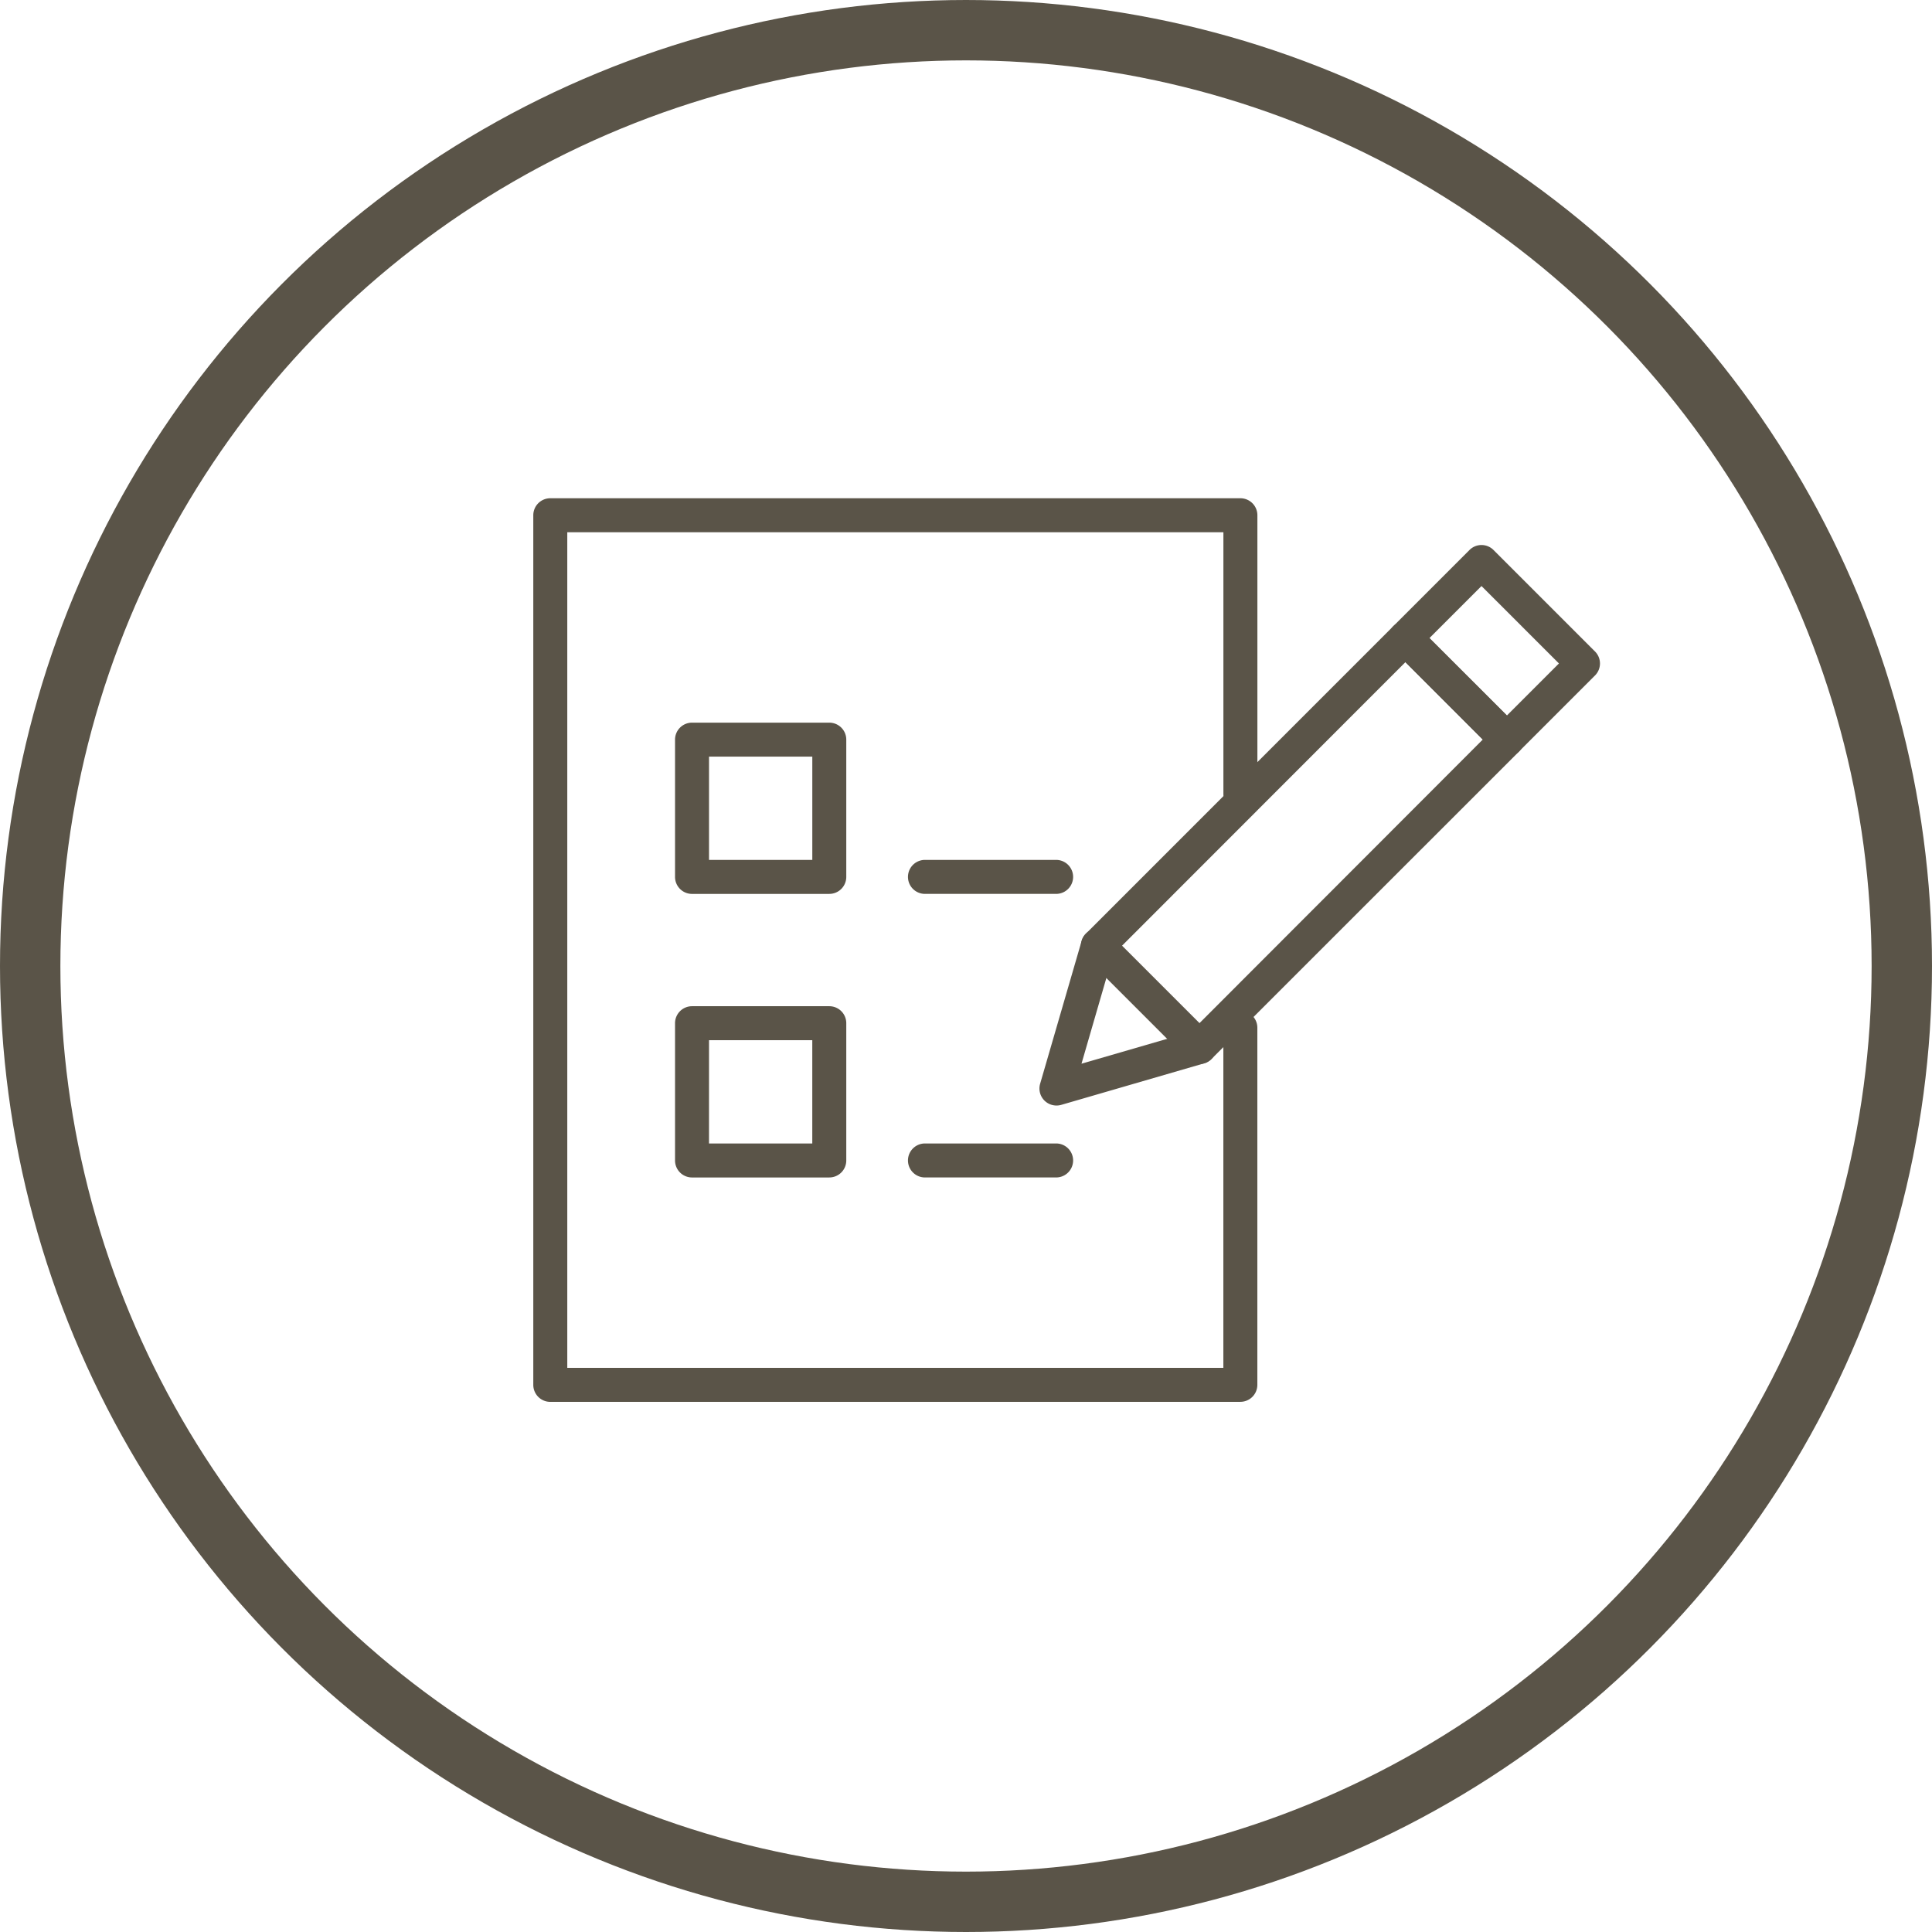
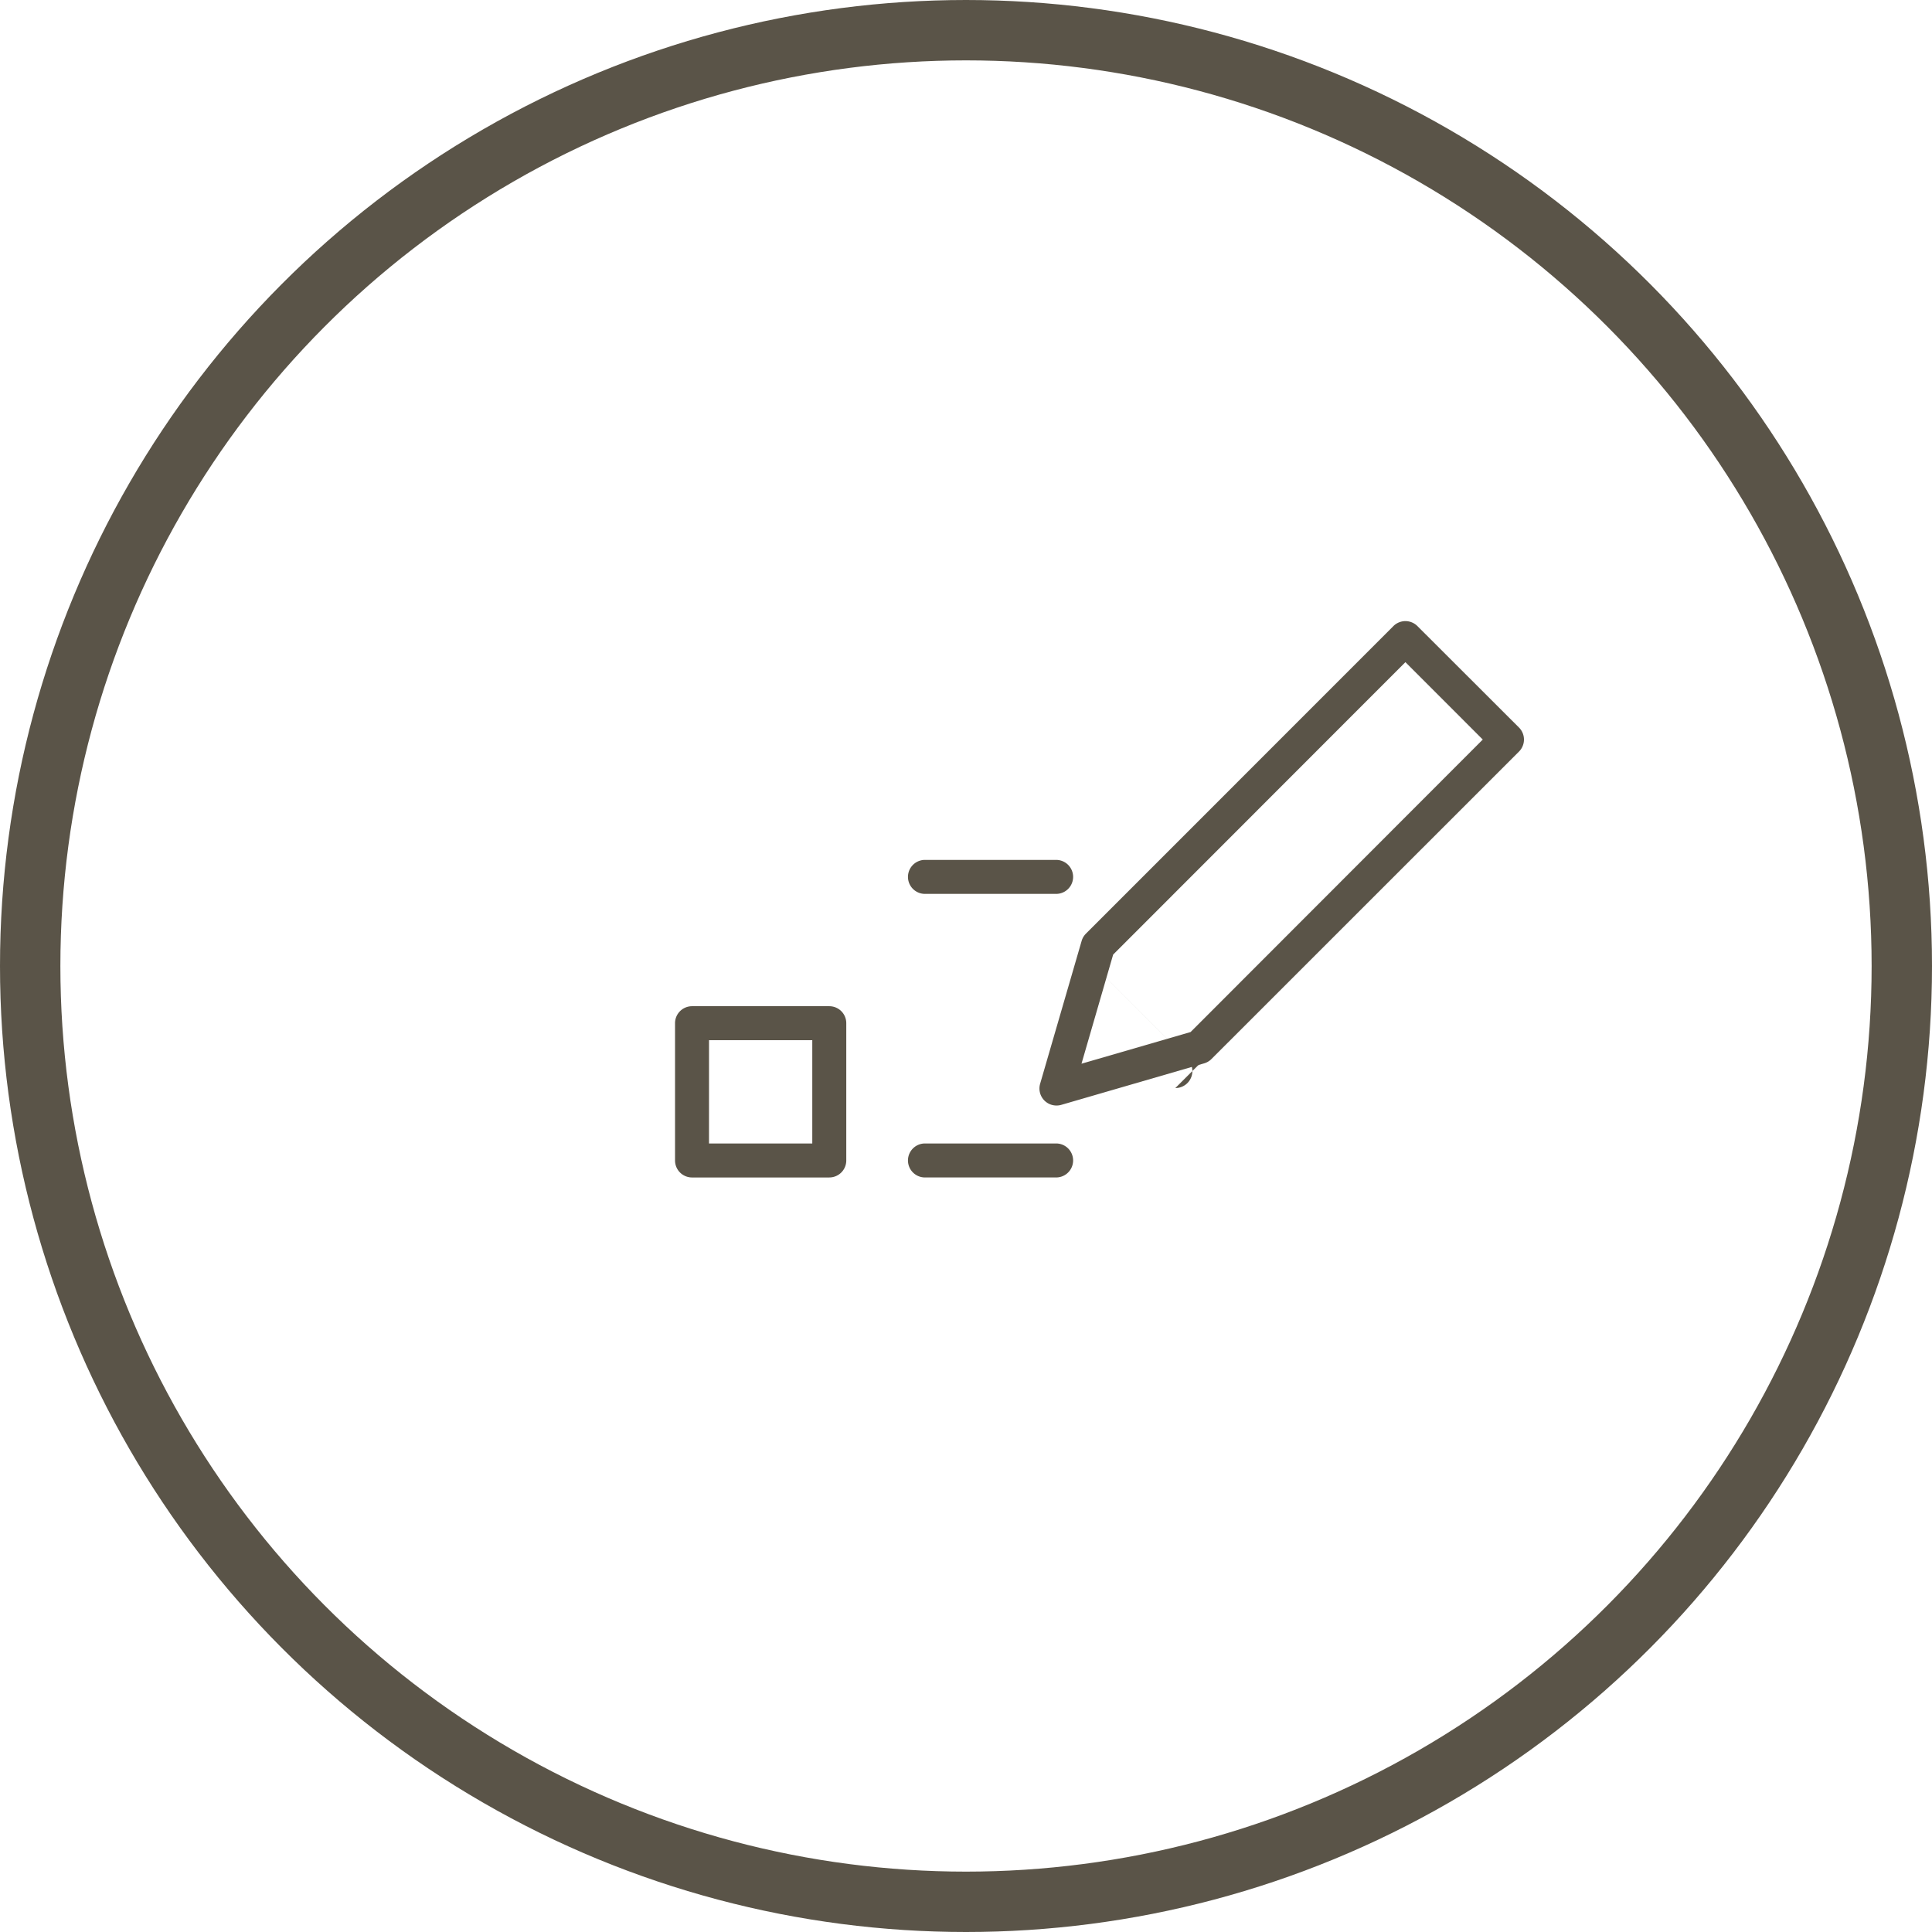
<svg xmlns="http://www.w3.org/2000/svg" width="96" height="96" viewBox="0 0 96 96">
  <defs>
    <clipPath id="clip-path">
      <rect id="Rectangle_15" data-name="Rectangle 15" width="53.002" height="44.899" fill="#5a5448" />
    </clipPath>
  </defs>
  <g id="Group_77" data-name="Group 77" transform="translate(-197 -1802)">
    <g id="Ellipse_6" data-name="Ellipse 6" transform="translate(197 1802)" fill="none" stroke="#5a5448" stroke-width="3">
      <circle cx="48" cy="48" r="48" stroke="none" />
      <circle cx="48" cy="48" r="46.5" fill="none" />
    </g>
    <g id="Group_33" data-name="Group 33" transform="translate(223.499 1826.758)">
      <g id="Group_32" data-name="Group 32" transform="translate(0 0)" clip-path="url(#clip-path)">
-         <path id="Path_654" data-name="Path 654" d="M35.136,44.9H.844A.845.845,0,0,1,0,44.054V.844A.845.845,0,0,1,.844,0H35.136a.845.845,0,0,1,.844.844V14.7a.844.844,0,1,1-1.689,0V1.689H1.689V43.21h32.6v-16.9a.844.844,0,1,1,1.689,0V44.054a.845.845,0,0,1-.844.844" transform="translate(0 0)" fill="#5a5448" />
-         <path id="Path_655" data-name="Path 655" d="M23.311,33.279H16.489a.845.845,0,0,1-.844-.844V25.613a.845.845,0,0,1,.844-.844h6.821a.844.844,0,0,1,.844.844v6.821a.844.844,0,0,1-.844.844M17.334,31.59h5.132V26.458H17.334Z" transform="translate(-8.602 -13.619)" fill="#5a5448" />
        <path id="Path_656" data-name="Path 656" d="M23.311,64.58H16.489a.845.845,0,0,1-.844-.844V56.914a.845.845,0,0,1,.844-.844h6.821a.844.844,0,0,1,.844.844v6.821a.844.844,0,0,1-.844.844m-5.977-1.689h5.132V57.759H17.334Z" transform="translate(-8.602 -30.83)" fill="#5a5448" />
        <path id="Path_657" data-name="Path 657" d="M48.722,41.61H42.205a.844.844,0,1,1,0-1.689h6.517a.844.844,0,0,1,0,1.689" transform="translate(-22.743 -21.951)" fill="#5a5448" />
        <path id="Path_658" data-name="Path 658" d="M48.722,72.911H42.205a.844.844,0,1,1,0-1.689h6.517a.844.844,0,0,1,0,1.689" transform="translate(-22.743 -39.162)" fill="#5a5448" />
        <path id="Path_659" data-name="Path 659" d="M56.716,37.631a.845.845,0,0,1-.811-1.08l2.063-7.1a.841.841,0,0,1,.214-.361L73.459,13.808a.844.844,0,0,1,1.194,0L79.7,18.849a.845.845,0,0,1,0,1.194L64.418,35.321a.847.847,0,0,1-.362.214l-7.1,2.063a.847.847,0,0,1-.235.033m2.813-7.5-1.573,5.422,5.421-1.574L77.9,19.446,74.056,15.6Z" transform="translate(-30.721 -7.456)" fill="#5a5448" />
-         <path id="Path_660" data-name="Path 660" d="M66.34,54.231a.841.841,0,0,1-.6-.247L60.7,48.942a.844.844,0,0,1,1.194-1.194l5.042,5.042a.844.844,0,0,1-.6,1.441" transform="translate(-33.24 -26.118)" fill="#5a5448" />
-         <path id="Path_661" data-name="Path 661" d="M100.279,15.673a.84.84,0,0,1-.6-.248L94.64,10.384a.843.843,0,0,1,0-1.194l3.781-3.781a.844.844,0,0,1,1.194,0l5.042,5.042a.843.843,0,0,1,0,1.194l-3.781,3.781a.84.84,0,0,1-.6.248M96.431,9.787l3.848,3.847,2.587-2.587L99.018,7.2Z" transform="translate(-51.902 -2.838)" fill="#5a5448" />
+         <path id="Path_660" data-name="Path 660" d="M66.34,54.231a.841.841,0,0,1-.6-.247L60.7,48.942l5.042,5.042a.844.844,0,0,1-.6,1.441" transform="translate(-33.24 -26.118)" fill="#5a5448" />
      </g>
    </g>
  </g>
</svg>